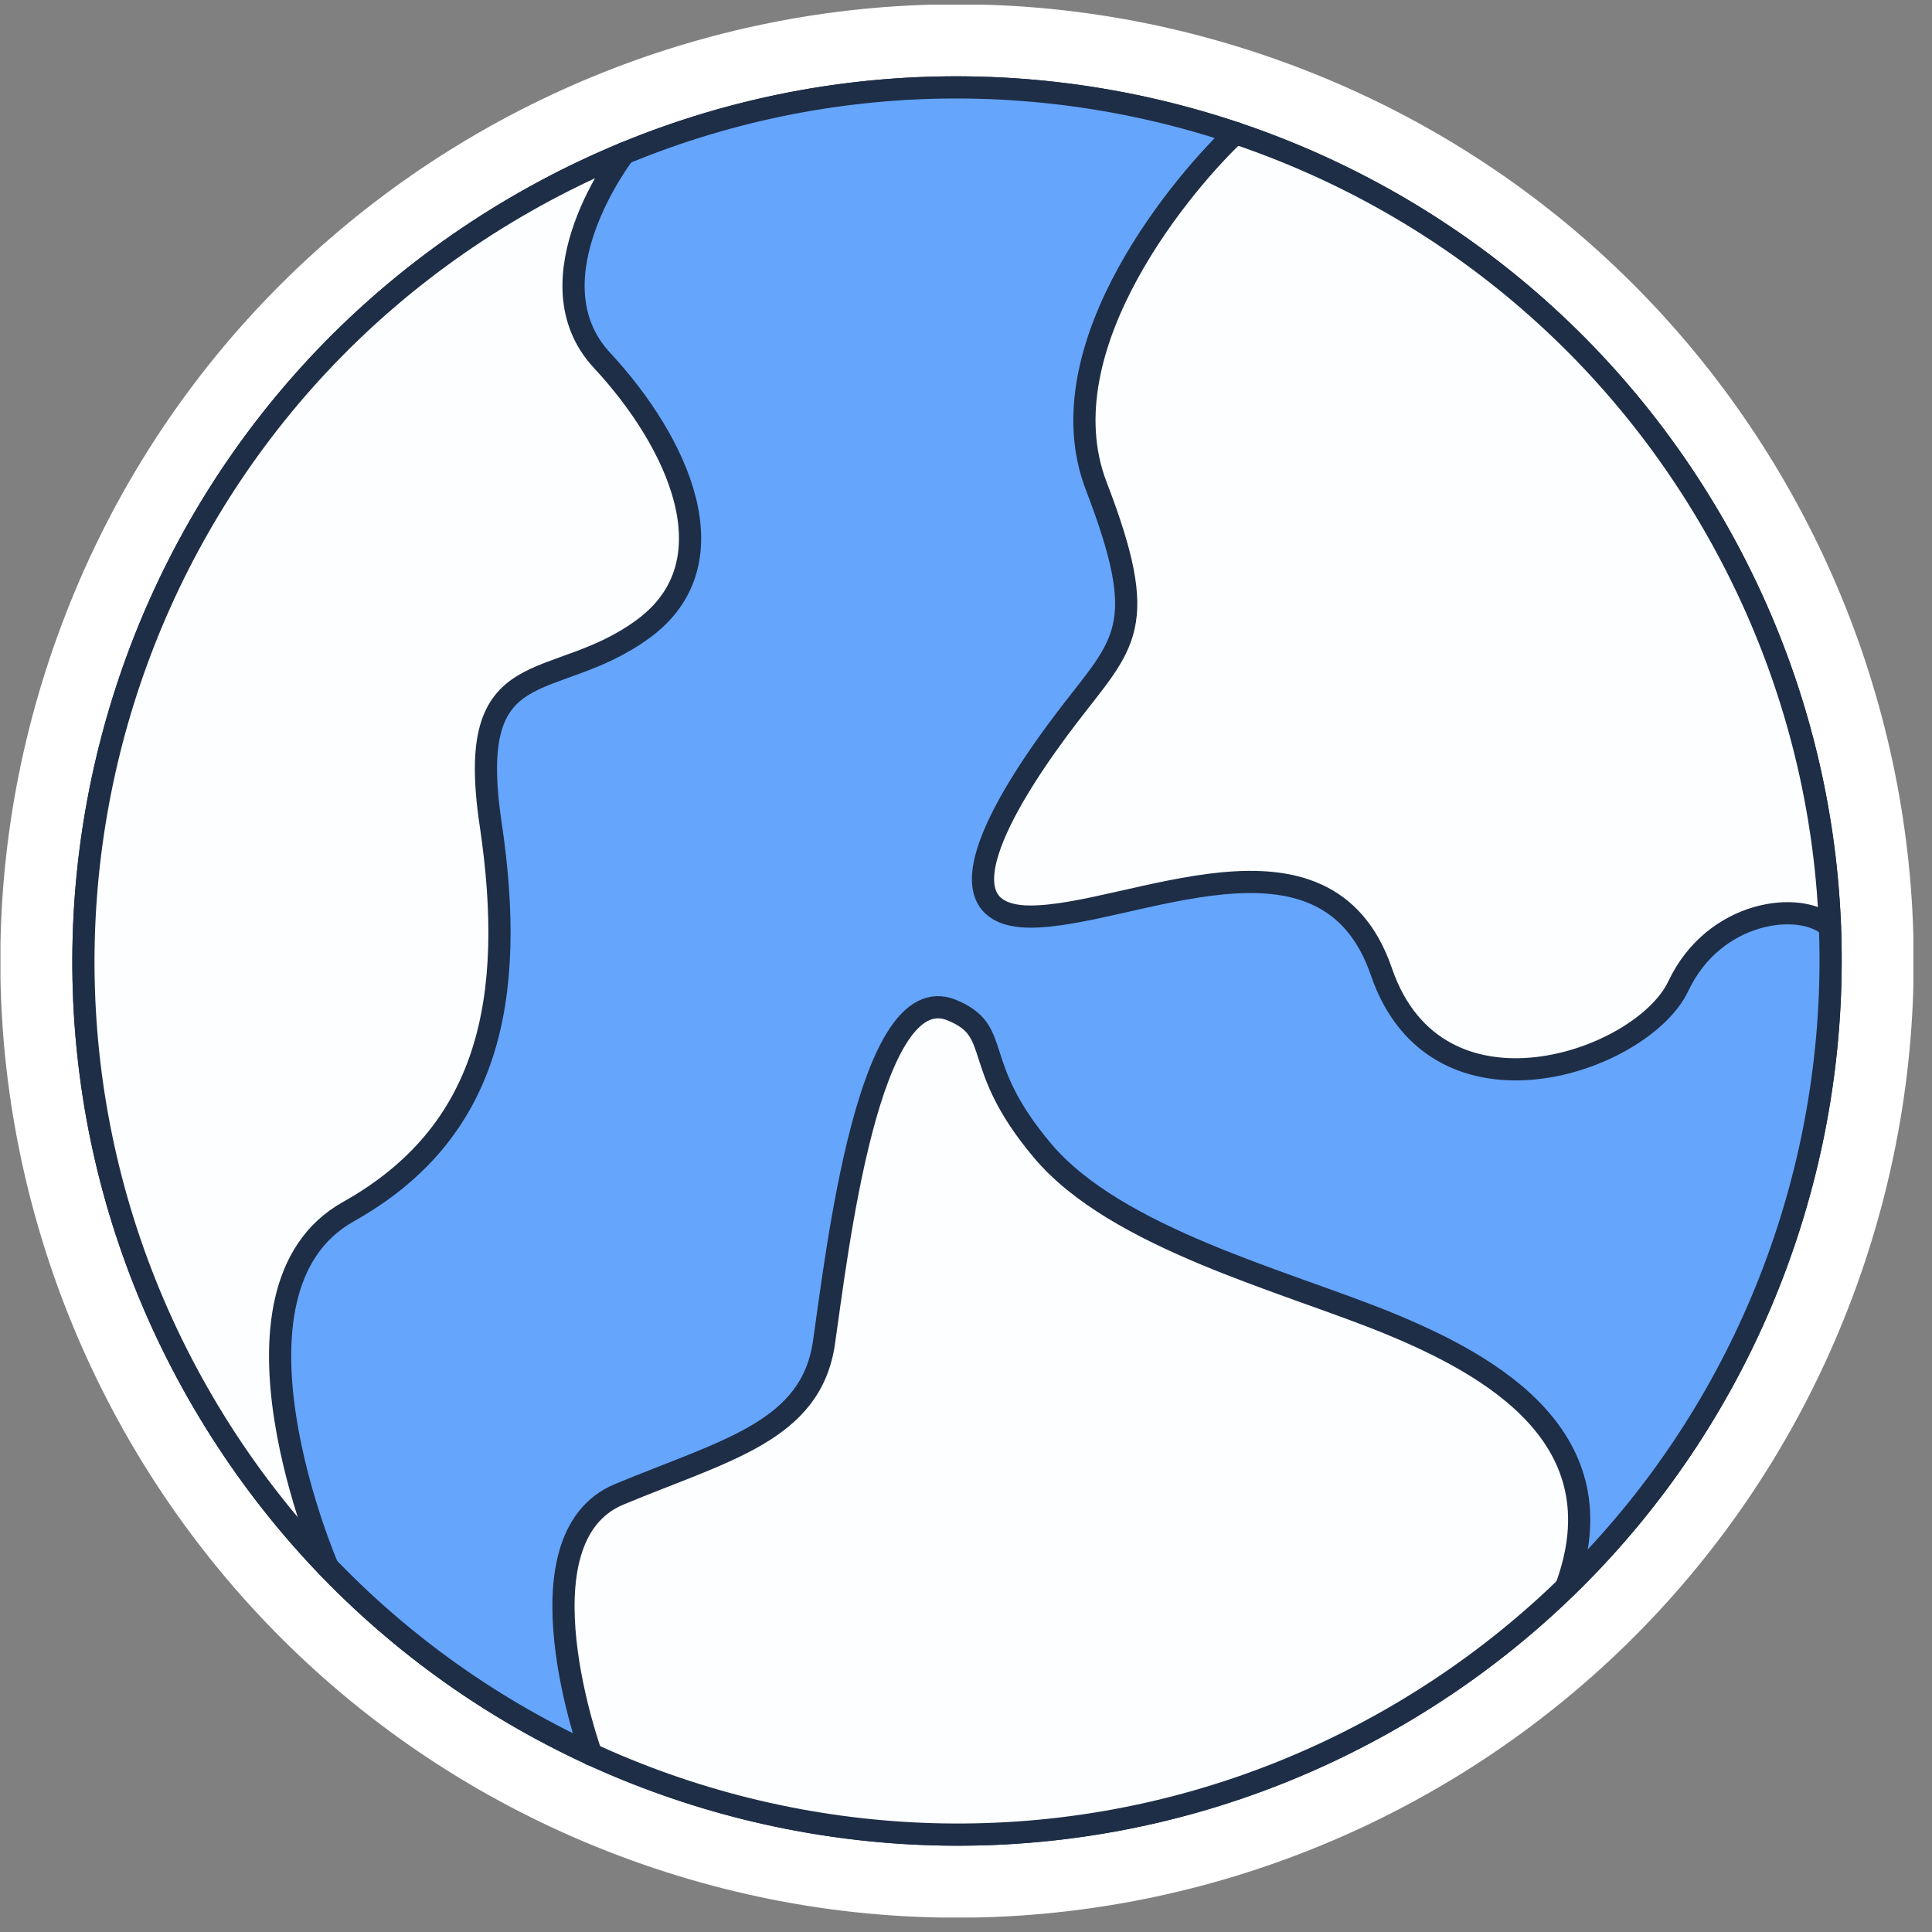
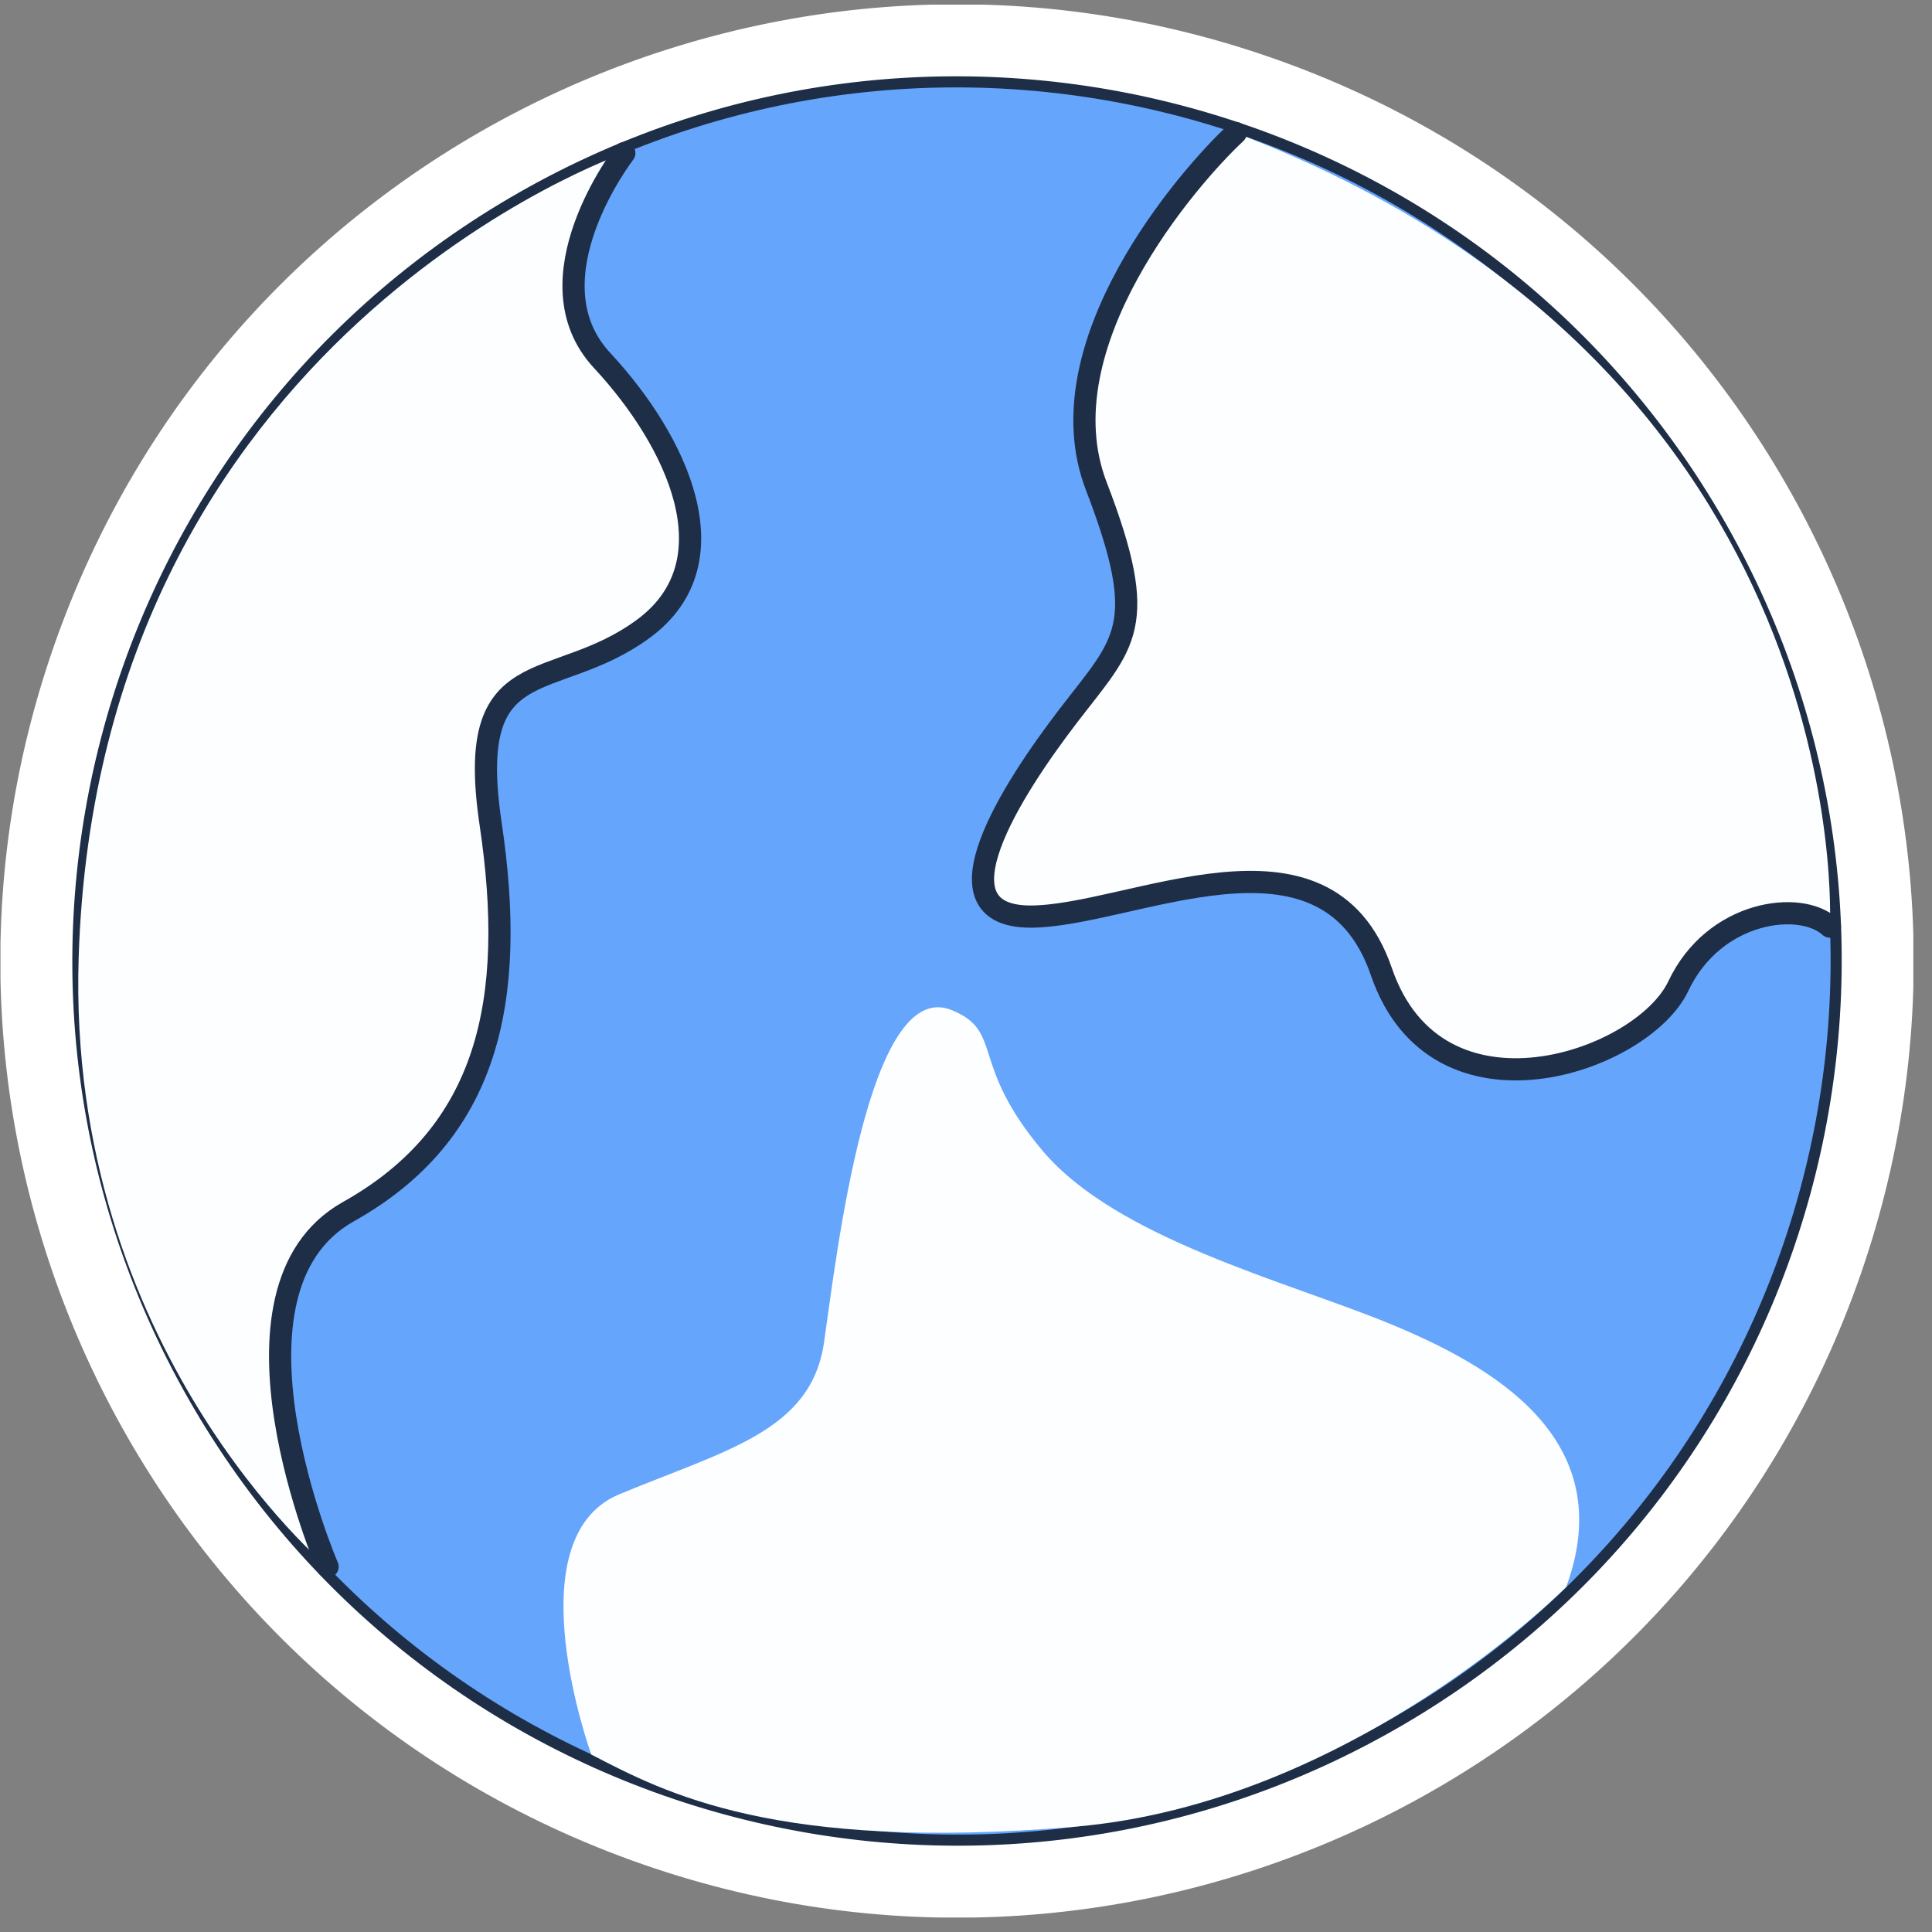
<svg xmlns="http://www.w3.org/2000/svg" width="101" height="101" viewBox="0 0 101 101" fill="none">
  <rect x="0" y="0" width="101" height="101" fill="#808080" stroke="none" />
  <g clip-path="url(#clip0_831_2119)">
    <path d="M97.054 67.232C106.439 41.262 92.995 12.6 67.025 3.214C41.054 -6.171 12.393 7.273 3.007 33.243C-6.379 59.214 7.066 87.875 33.036 97.261C59.006 106.647 87.668 93.202 97.054 67.232Z" fill="white" />
    <path d="M73.117 89.636C94.875 76.886 102.177 48.911 89.427 27.153C76.677 5.395 48.703 -1.908 26.945 10.843C5.186 23.593 -2.116 51.567 10.634 73.325C23.384 95.084 51.359 102.386 73.117 89.636Z" stroke="#1E2E47" stroke-width="1.16" stroke-linecap="round" stroke-linejoin="round" />
    <path d="M73.117 89.636C94.875 76.886 102.177 48.911 89.427 27.153C76.677 5.395 48.703 -1.908 26.945 10.843C5.186 23.593 -2.116 51.567 10.634 73.325C23.384 95.084 51.359 102.386 73.117 89.636Z" fill="#65A5FC" />
    <path d="M64.6 6.954C64.6 6.954 54.475 18.042 57.312 25.417C60.15 32.804 58.8 33.567 55.85 37.417C52.9 41.267 48.625 47.892 53.85 47.917C59.075 47.929 69.3 42.317 72.213 50.792C75.112 59.267 85.862 55.517 87.737 51.554C89.612 47.579 94.138 47.042 95.662 48.442C95.662 48.442 97.263 19.342 64.612 6.954H64.6Z" fill="#FDFEFF" />
    <path d="M30.913 91.729C30.913 91.729 26.812 80.429 32.375 78.117C37.938 75.804 42.4 74.829 43.075 70.192C43.75 65.541 45.4 51.041 49.75 52.804C52.5 53.929 50.638 55.566 54.5 60.154C58.362 64.742 67.2 66.966 72.6 69.179C77.987 71.391 84.737 75.204 81.875 82.966C81.875 82.966 70.675 94.291 56.112 95.504C40.6 96.791 34.812 93.754 30.925 91.729H30.913Z" fill="#FDFEFF" />
    <path d="M17.125 81.904C17.125 81.904 10.875 67.454 18.213 63.342C25.55 59.229 27.025 52.304 25.65 43.079C24.275 33.854 28.913 36.354 33.638 32.867C38.363 29.379 35.413 23.067 31.475 18.842C27.538 14.617 32.638 8.004 32.638 8.004C32.638 8.004 5.138 17.492 4.113 50.042C3.463 70.492 17.125 81.917 17.125 81.917V81.904Z" fill="#FDFEFF" />
-     <path d="M73.117 89.636C94.875 76.886 102.177 48.911 89.427 27.153C76.677 5.395 48.703 -1.908 26.945 10.843C5.186 23.593 -2.116 51.567 10.634 73.325C23.384 95.084 51.359 102.386 73.117 89.636Z" stroke="#1E2E47" stroke-width="1.16" stroke-linecap="round" stroke-linejoin="round" />
    <path d="M64.6 6.954C62.138 9.242 54.475 18.042 57.312 25.417C60.15 32.804 58.8 33.567 55.85 37.417C52.9 41.267 48.625 47.892 53.85 47.917C59.075 47.929 69.3 42.317 72.213 50.792C75.112 59.267 85.862 55.517 87.737 51.554C89.612 47.579 94.138 47.042 95.662 48.442" stroke="#1E2E47" stroke-width="1.16" stroke-linecap="round" stroke-linejoin="round" />
-     <path d="M30.913 91.729C30.913 91.729 26.812 80.429 32.375 78.117C37.938 75.804 42.4 74.829 43.075 70.192C43.75 65.541 45.4 51.041 49.75 52.804C52.5 53.929 50.638 55.566 54.5 60.154C58.362 64.742 67.2 66.966 72.6 69.179C77.987 71.391 84.737 75.204 81.875 82.966" stroke="#1E2E47" stroke-width="1.16" stroke-linecap="round" stroke-linejoin="round" />
    <path d="M32.638 8.004C32.638 8.004 27.538 14.604 31.475 18.842C35.413 23.079 38.375 29.379 33.638 32.867C28.9 36.354 24.275 33.854 25.65 43.079C27.025 52.304 25.55 59.229 18.213 63.342C10.875 67.454 17.125 81.904 17.125 81.904" stroke="#1E2E47" stroke-width="1.16" stroke-linecap="round" stroke-linejoin="round" />
  </g>
  <defs>
    <clipPath id="clip0_831_2119">
      <rect width="100" height="100" fill="white" transform="translate(0.025 0.242)" />
    </clipPath>
  </defs>
</svg>